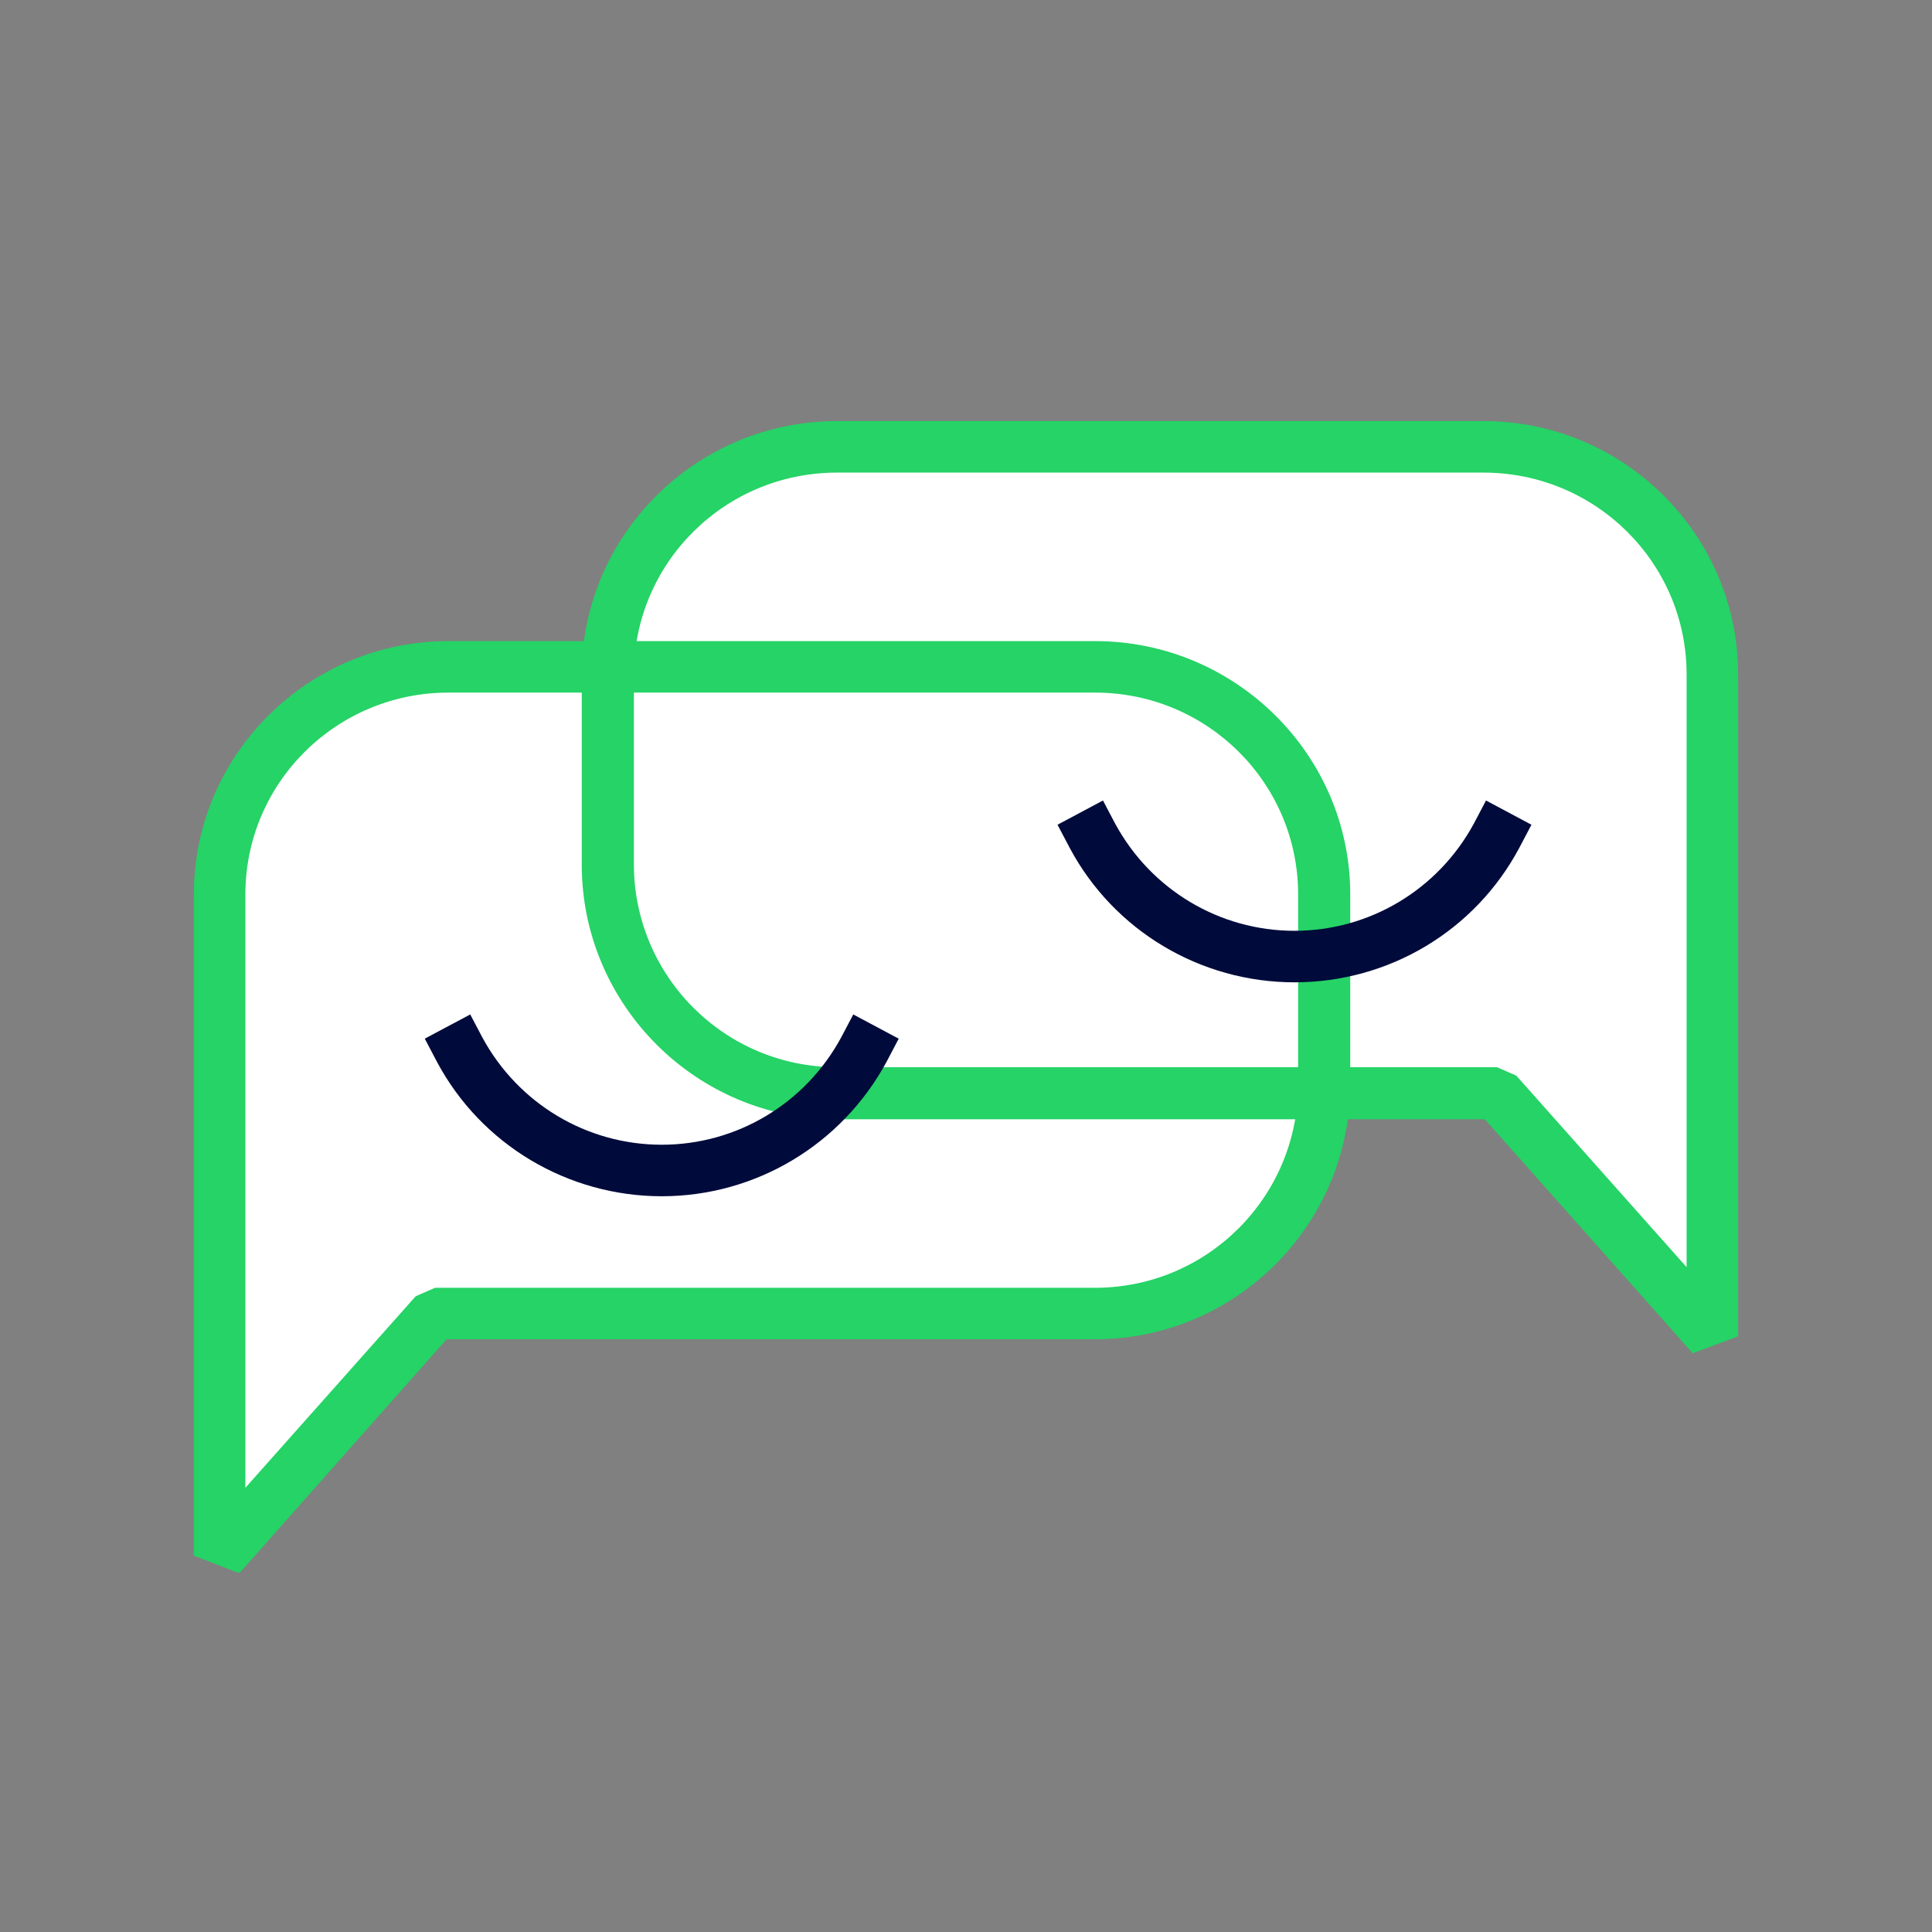
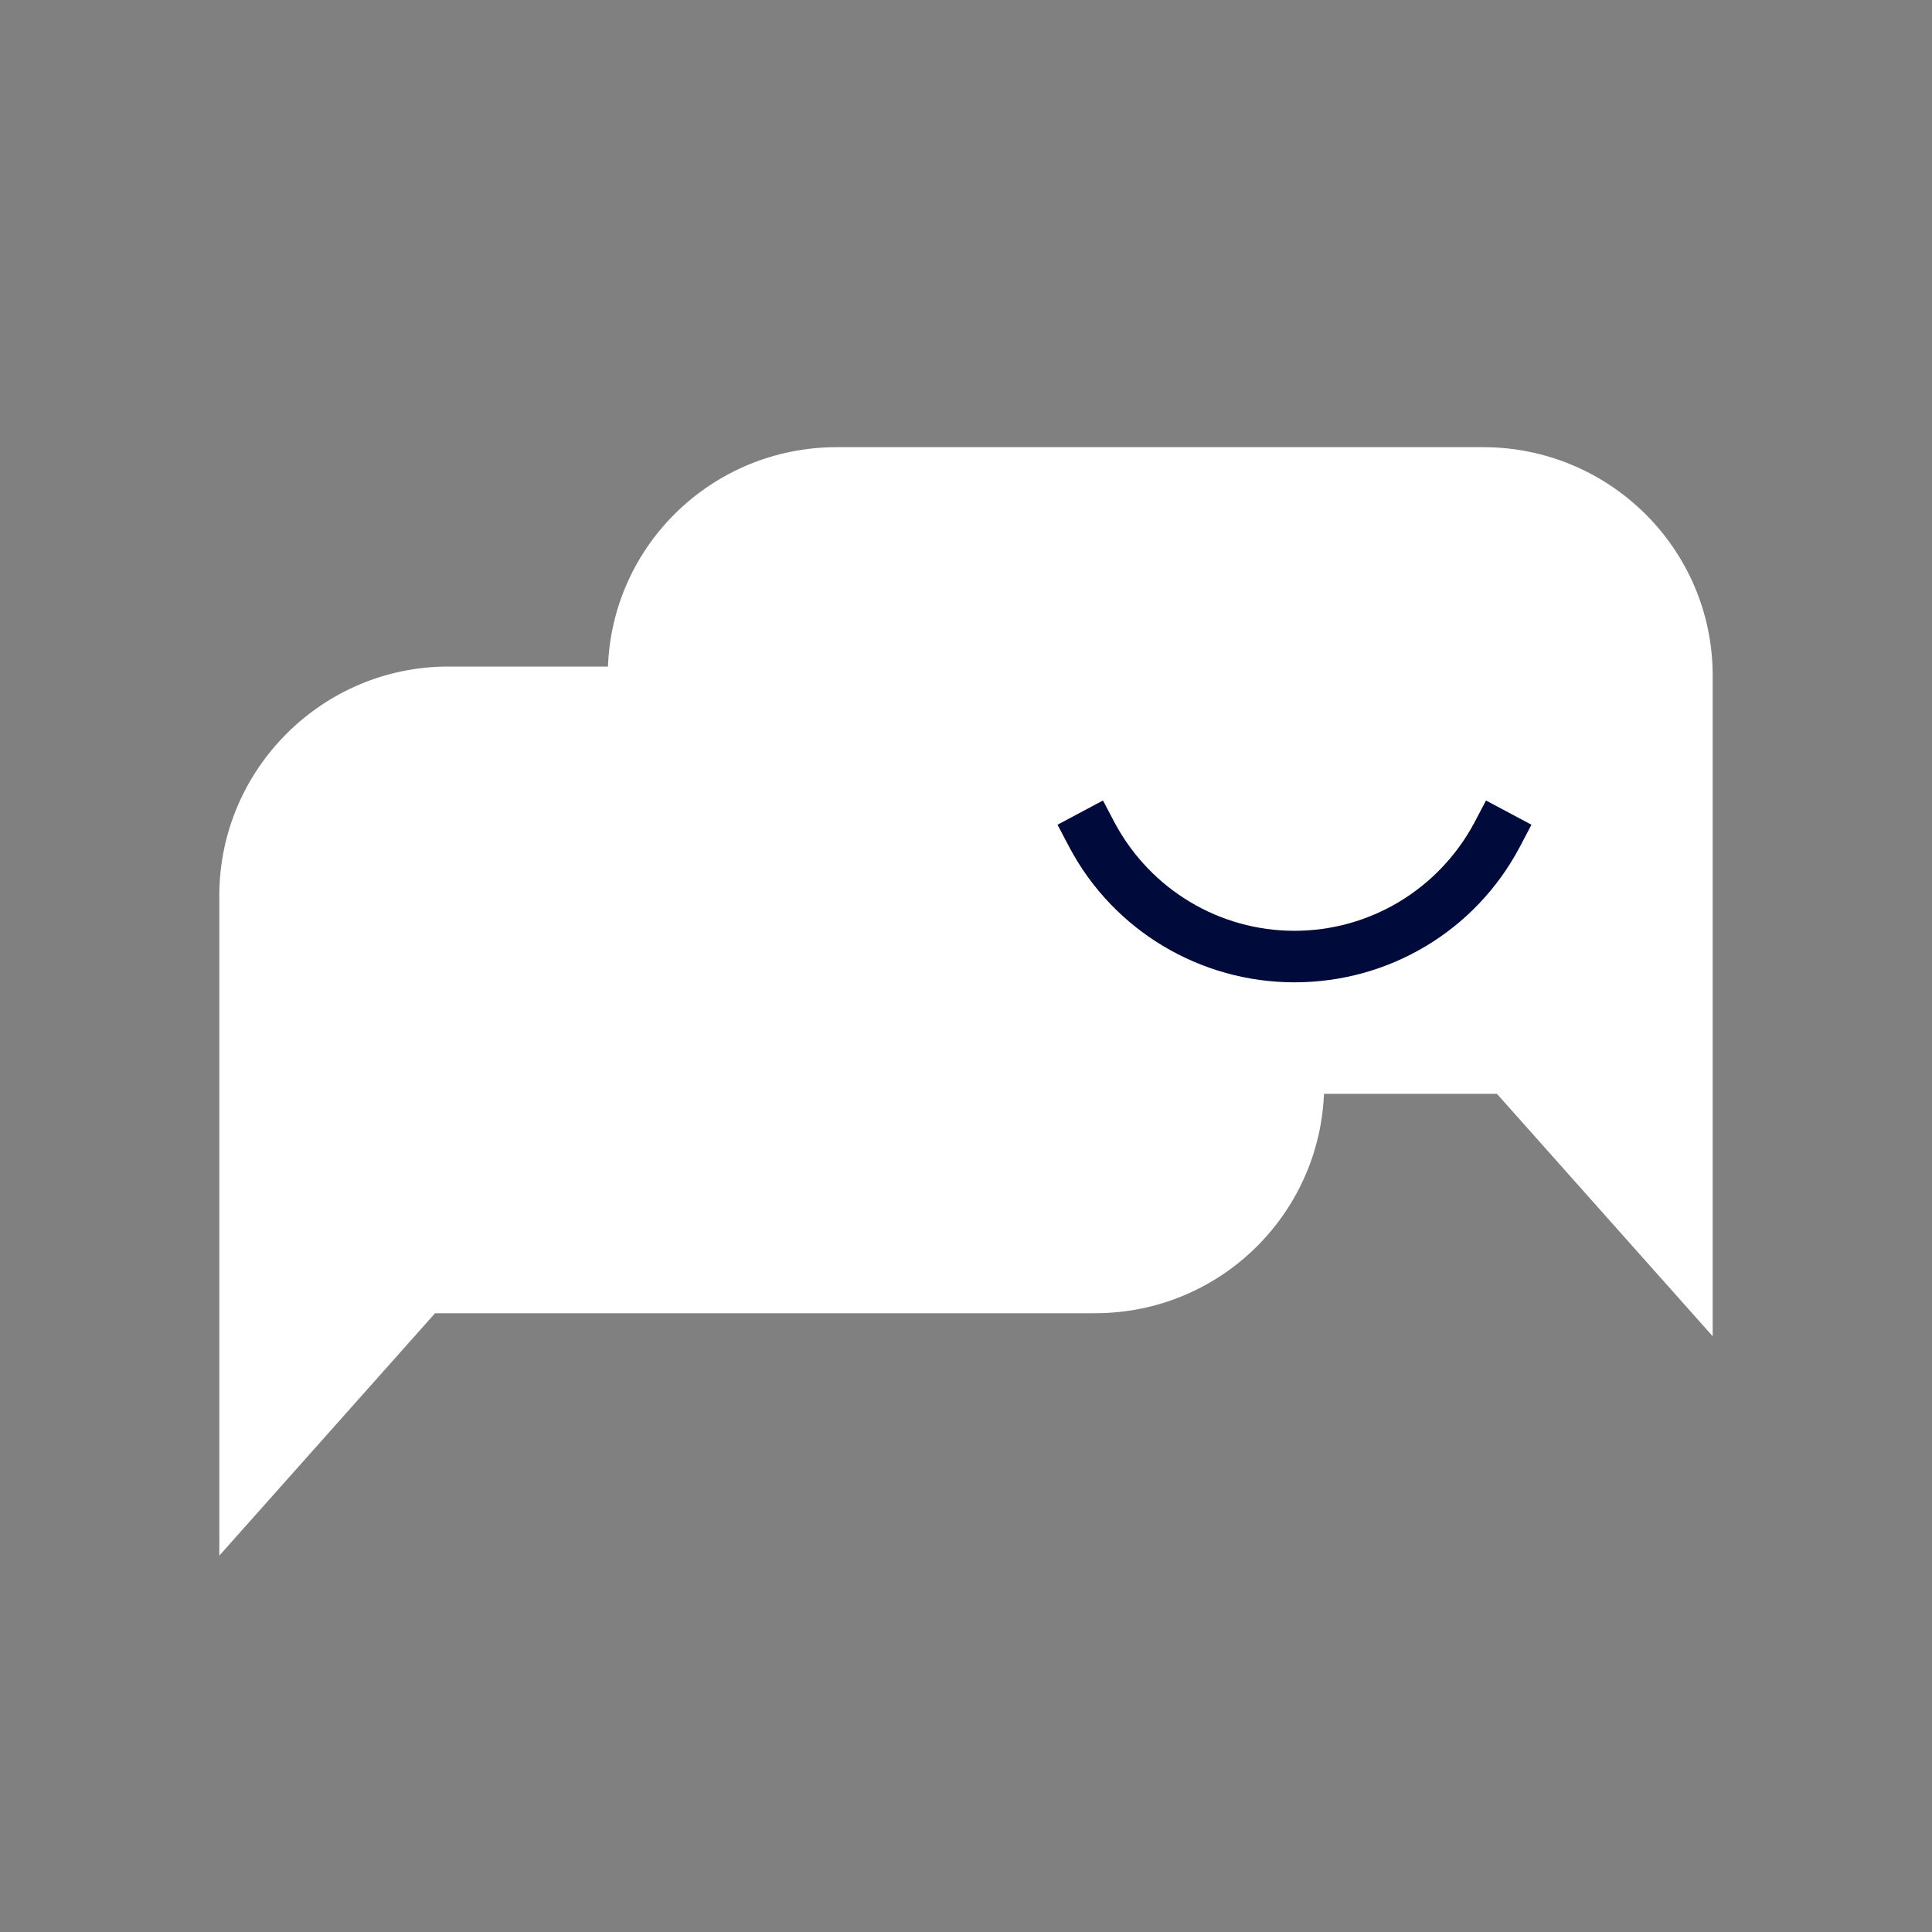
<svg xmlns="http://www.w3.org/2000/svg" width="500" zoomAndPan="magnify" viewBox="0 0 375 375" height="500" preserveAspectRatio="xMidYMid meet" version="1.0">
  <rect x="0" y="0" width="375" height="375" fill="#808080" stroke="none" />
  <defs>
    <clipPath id="c31abff33b">
-       <path d="M 112 81.734 L 337.5 81.734 L 337.5 263 L 112 263 Z M 112 81.734 " clip-rule="nonzero" />
-     </clipPath>
+       </clipPath>
    <clipPath id="bf85e7dd5b">
      <path d="M 37.5 124 L 263 124 L 263 305.234 L 37.5 305.234 Z M 37.5 124 " clip-rule="nonzero" />
    </clipPath>
  </defs>
  <path fill="#ffffff" d="M 87.039 129.375 L 212.559 129.375 C 237.145 129.375 257.023 149.141 257.023 173.609 L 257.023 210.43 C 257.023 235.016 237.145 254.895 212.559 254.895 L 84.449 254.895 L 42.57 301.949 L 42.57 173.609 C 42.688 149.258 62.57 129.375 87.039 129.375 Z M 87.039 129.375 " fill-opacity="1" fill-rule="nonzero" />
  <path fill="#ffffff" d="M 287.844 86.793 L 162.441 86.793 C 137.855 86.793 117.977 106.555 117.977 131.023 L 117.977 167.844 C 117.977 192.43 137.855 212.312 162.441 212.312 L 290.551 212.312 L 332.43 259.367 L 332.43 130.906 C 332.312 106.555 312.43 86.793 287.844 86.793 Z M 287.844 86.793 " fill-opacity="1" fill-rule="nonzero" />
  <g clip-path="url(#c31abff33b)">
-     <path fill="#25d366" d="M 328.547 262.66 L 288.199 217.254 L 162.324 217.254 C 135.152 217.254 112.918 195.02 112.918 167.844 L 112.918 130.906 C 112.918 103.848 135.152 81.734 162.441 81.734 L 287.961 81.734 C 315.254 81.734 337.371 103.848 337.371 130.906 L 337.371 259.367 Z M 162.441 91.734 C 140.68 91.734 123.035 109.262 123.035 130.906 L 123.035 167.727 C 123.035 189.488 140.68 207.137 162.441 207.137 L 290.551 207.137 L 294.316 208.781 L 327.371 245.957 L 327.371 130.906 C 327.371 109.262 309.727 91.734 287.961 91.734 Z M 162.441 91.734 " fill-opacity="1" fill-rule="nonzero" />
+     <path fill="#25d366" d="M 328.547 262.66 L 288.199 217.254 L 162.324 217.254 C 135.152 217.254 112.918 195.02 112.918 167.844 L 112.918 130.906 C 112.918 103.848 135.152 81.734 162.441 81.734 C 315.254 81.734 337.371 103.848 337.371 130.906 L 337.371 259.367 Z M 162.441 91.734 C 140.68 91.734 123.035 109.262 123.035 130.906 L 123.035 167.727 C 123.035 189.488 140.68 207.137 162.441 207.137 L 290.551 207.137 L 294.316 208.781 L 327.371 245.957 L 327.371 130.906 C 327.371 109.262 309.727 91.734 287.961 91.734 Z M 162.441 91.734 " fill-opacity="1" fill-rule="nonzero" />
  </g>
  <g clip-path="url(#bf85e7dd5b)">
-     <path fill="#25d366" d="M 46.453 305.363 L 37.629 301.949 L 37.629 173.609 C 37.629 146.434 59.863 124.438 87.039 124.438 L 212.559 124.438 C 239.848 124.438 262.082 146.551 262.082 173.609 L 262.082 210.43 C 262.082 237.723 239.848 259.953 212.559 259.953 L 86.684 259.953 Z M 87.039 134.434 C 65.273 134.434 47.629 151.965 47.629 173.609 L 47.629 288.777 L 80.684 251.602 L 84.449 249.957 L 212.559 249.957 C 234.32 249.957 251.965 232.309 251.965 210.547 L 251.965 173.609 C 251.965 151.965 234.32 134.434 212.559 134.434 Z M 87.039 134.434 " fill-opacity="1" fill-rule="nonzero" />
-   </g>
+     </g>
  <path fill="#000b3b" d="M 251.258 190.668 C 233.027 190.668 216.203 180.668 207.617 164.551 L 205.262 160.082 L 214.086 155.375 L 216.438 159.844 C 223.379 172.668 236.672 180.668 251.258 180.668 C 265.848 180.668 279.141 172.668 286.082 159.844 L 288.434 155.375 L 297.254 160.082 L 294.902 164.551 C 286.316 180.668 269.609 190.668 251.258 190.668 Z M 251.258 190.668 " fill-opacity="1" fill-rule="nonzero" />
-   <path fill="#000b3b" d="M 128.445 232.191 C 110.211 232.191 93.391 222.191 84.801 206.078 L 82.449 201.605 L 91.273 196.902 L 93.625 201.371 C 100.566 214.195 113.859 222.191 128.445 222.191 C 143.031 222.191 156.324 214.195 163.266 201.371 L 165.621 196.902 L 174.441 201.605 L 172.09 206.078 C 163.383 222.191 146.68 232.191 128.445 232.191 Z M 128.445 232.191 " fill-opacity="1" fill-rule="nonzero" />
</svg>